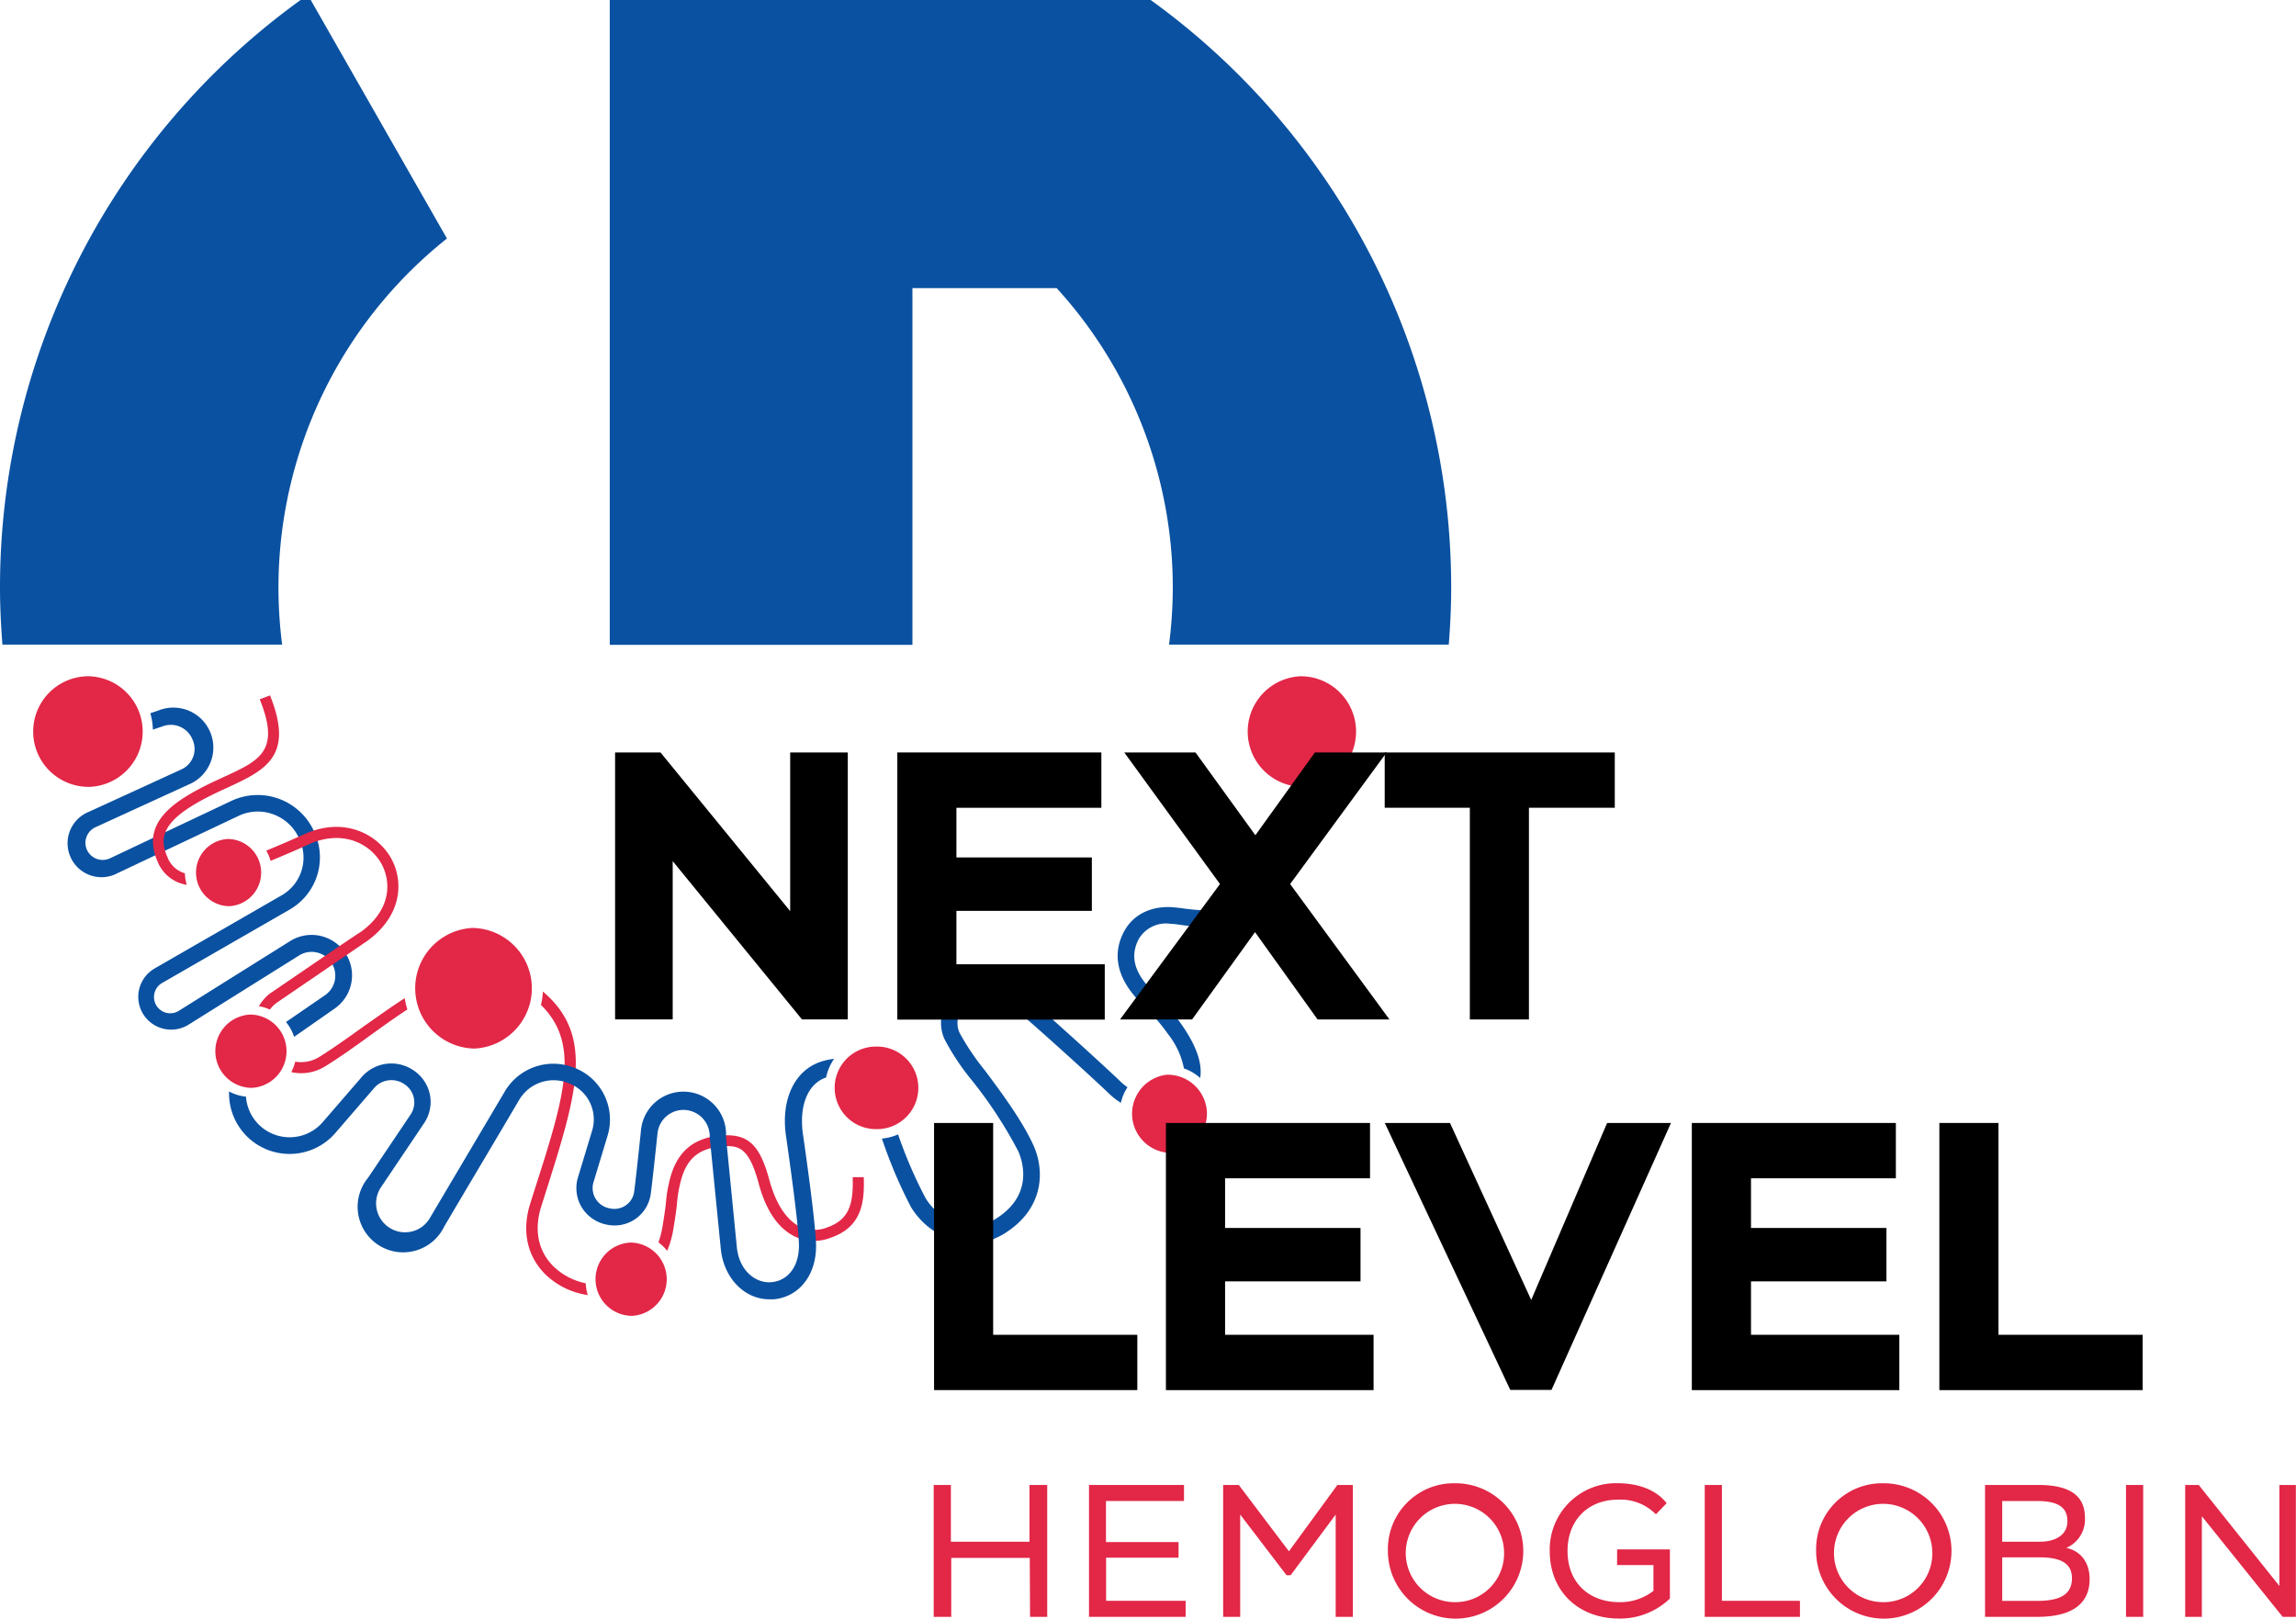
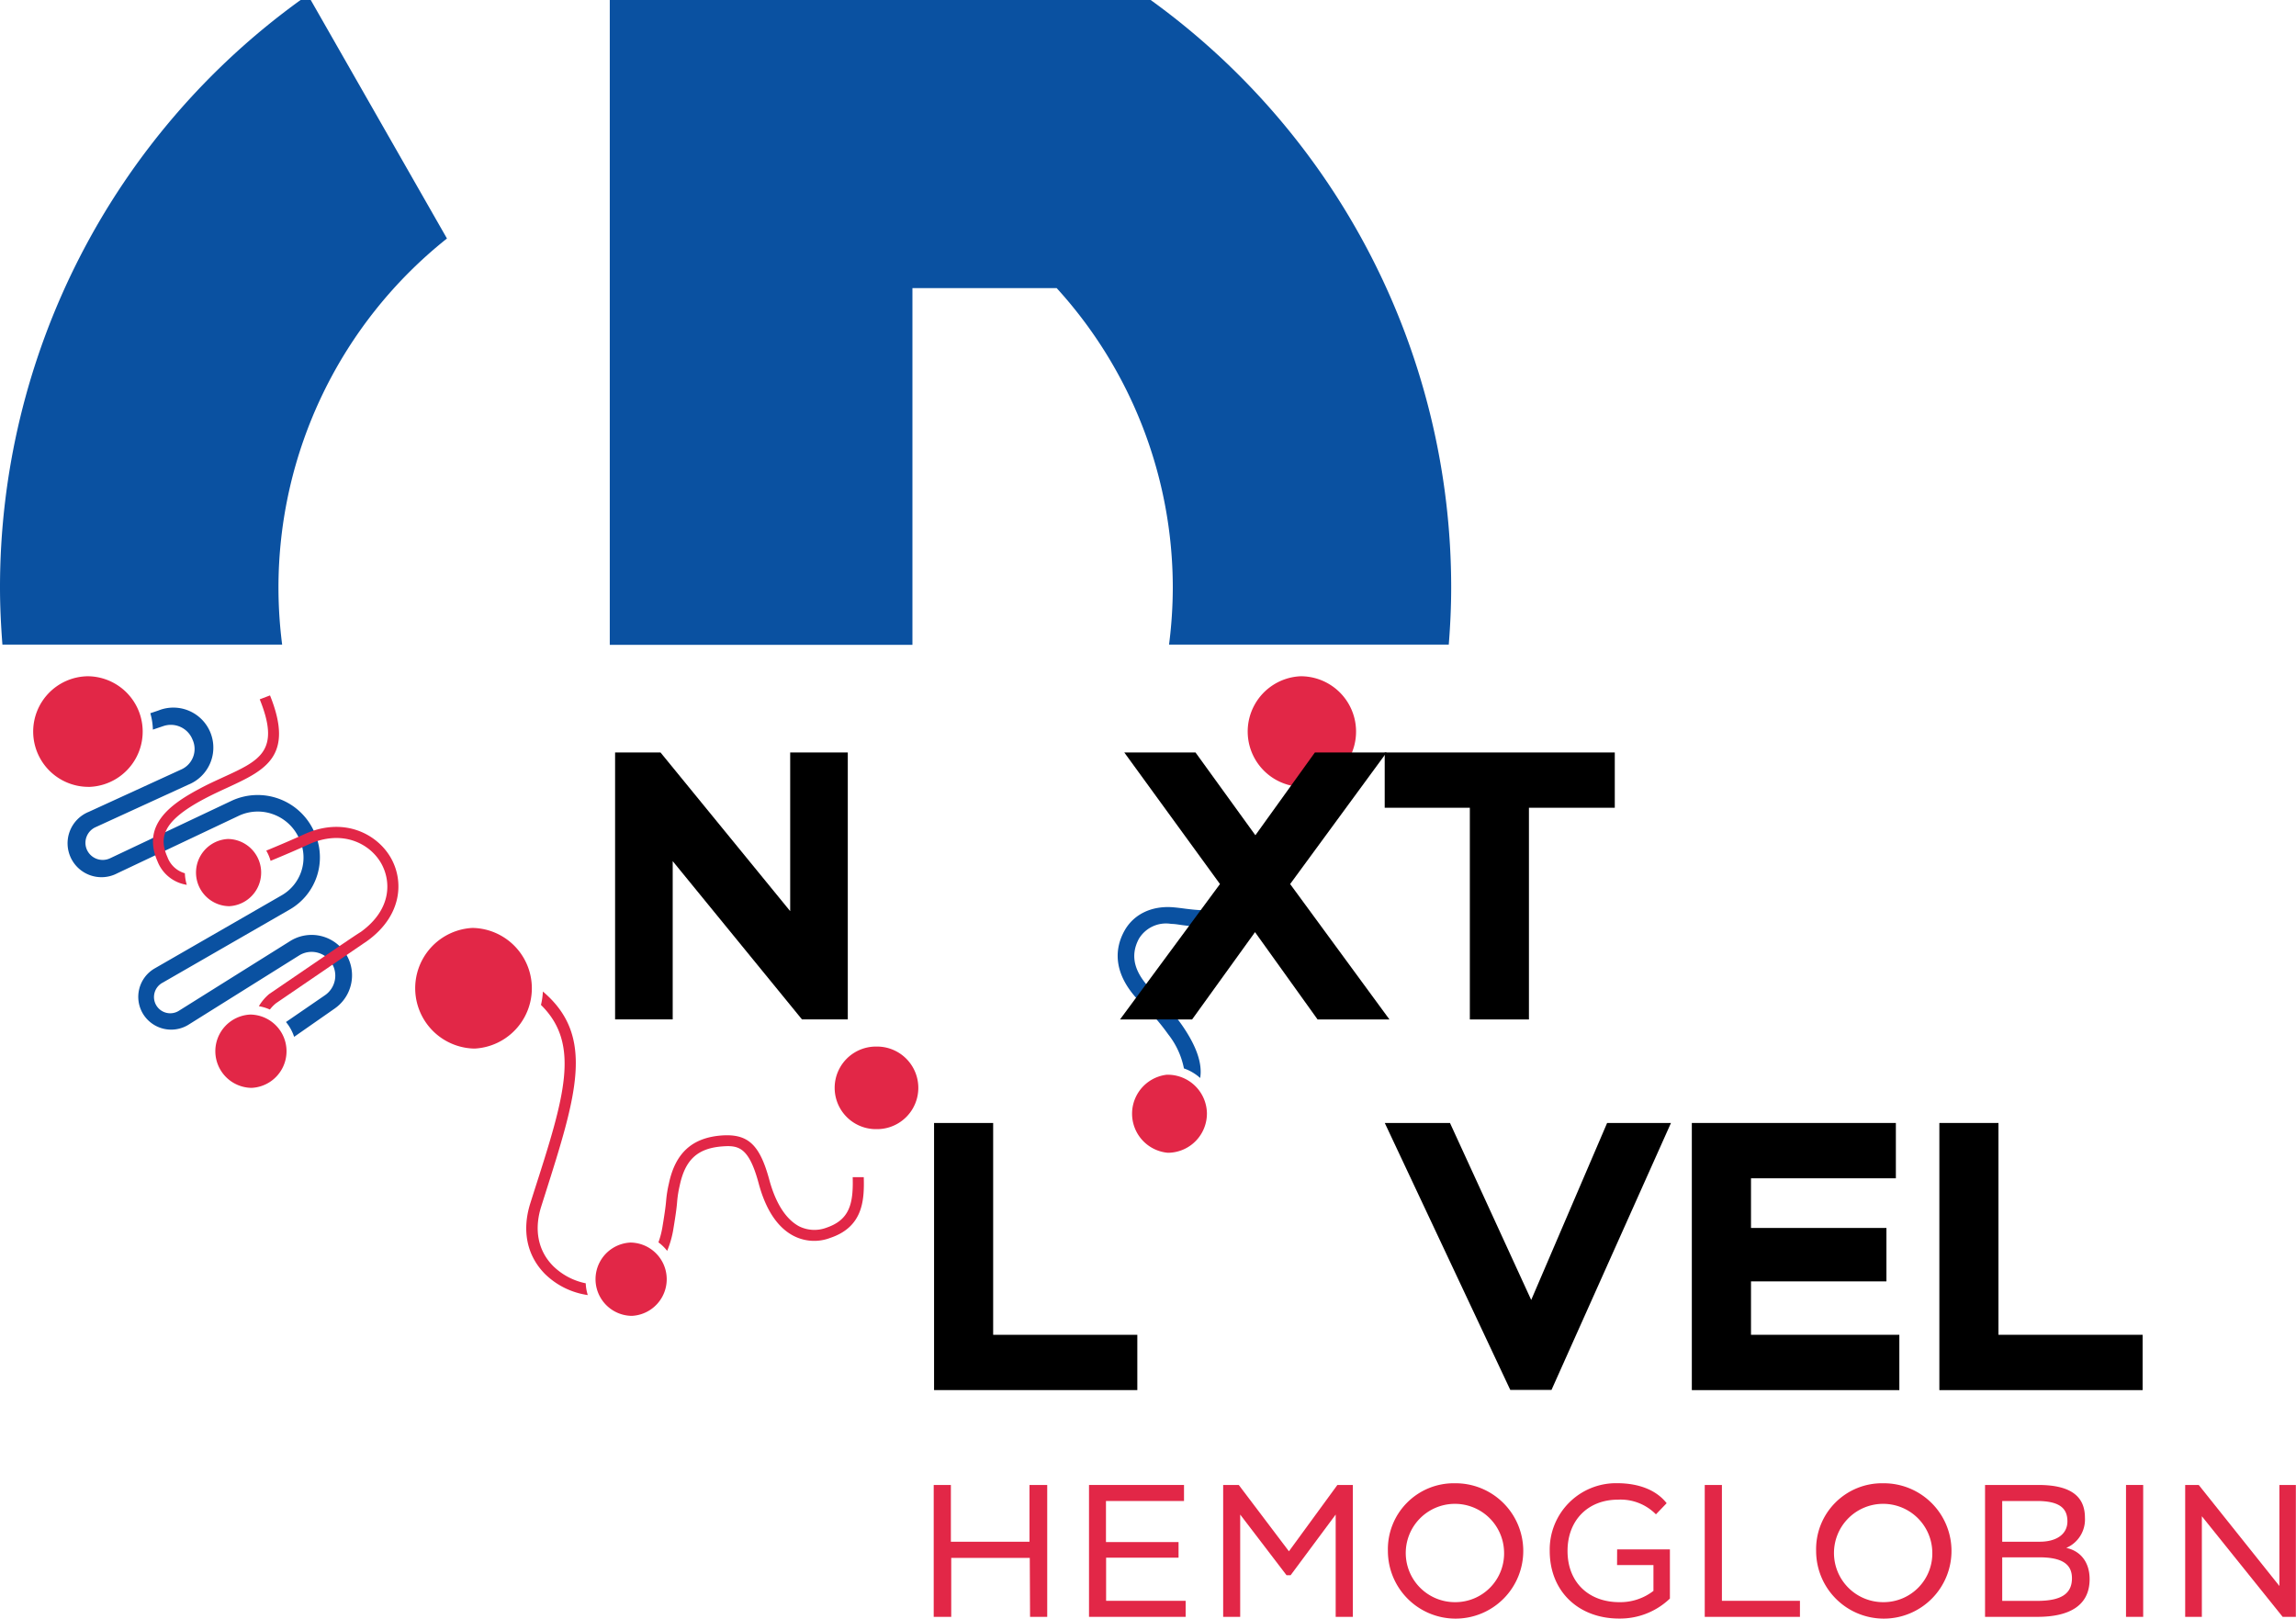
<svg xmlns="http://www.w3.org/2000/svg" id="Слой_1" data-name="Слой 1" viewBox="0 0 323.63 228.16">
  <defs>
    <style>.cls-1{fill:#e22747;}.cls-2,.cls-3{fill:#0a51a1;}.cls-3{stroke:#4490b4;stroke-miterlimit:10;stroke-width:1.09px;}</style>
  </defs>
  <title>he_en</title>
  <path class="cls-1" d="M183.9,96.17h-.2a7.8,7.8,0,0,0,.19,15.59h.2a7.8,7.8,0,0,0-.19-15.59Z" transform="translate(-0.39 -0.84)" />
  <path class="cls-2" d="M47.13,136.58a3.35,3.35,0,0,1-.9,4.53l-5.53,3.8A6.36,6.36,0,0,1,41.85,147L47.58,143a5.7,5.7,0,0,0-6.23-9.54l-15.69,9.83a2.29,2.29,0,1,1-2.32-3.94l17.89-10.3a8.48,8.48,0,0,0,3.52-10.8l-.07-.16A8.72,8.72,0,0,0,33,113.74L15.9,121.83a2.44,2.44,0,0,1-3.33-1.38,2.42,2.42,0,0,1,1.28-3l13.09-6A5.61,5.61,0,0,0,22.71,101l-1.13.38a9.22,9.22,0,0,1,.36,2.31s0,0,0,0l1.51-.51a3.29,3.29,0,0,1,4.07,1.9A3.16,3.16,0,0,1,26,109.28l-13.09,6a4.78,4.78,0,1,0,4,8.67L34,115.86a6.31,6.31,0,0,1,4.93-.22,6.38,6.38,0,0,1,3.64,3.43l.07.16a6.13,6.13,0,0,1-2.55,7.82l-17.89,10.3a4.63,4.63,0,0,0-1.65,6.41,4.65,4.65,0,0,0,6.36,1.56l15.7-9.83A3.33,3.33,0,0,1,47.13,136.58Z" transform="translate(-0.39 -0.84)" />
  <path class="cls-1" d="M32.61,119.11h-.12a4.74,4.74,0,0,0,.12,9.47h.12a4.74,4.74,0,0,0-.12-9.47Z" transform="translate(-0.39 -0.84)" />
  <path class="cls-1" d="M35.76,143.86h-.13a5.17,5.17,0,0,0,.13,10.33h.13a5.17,5.17,0,0,0-.13-10.33Z" transform="translate(-0.39 -0.84)" />
  <path class="cls-1" d="M5.07,104.16a7.8,7.8,0,0,0,7.79,7.6h.2a7.8,7.8,0,0,0-.19-15.59h-.2A7.8,7.8,0,0,0,5.07,104.16Z" transform="translate(-0.39 -0.84)" />
  <path class="cls-1" d="M123.94,148.37h-.15a5.82,5.82,0,0,0,.14,11.64h.15a5.82,5.82,0,0,0-.14-11.64Z" transform="translate(-0.39 -0.84)" />
  <path class="cls-2" d="M39.64,83.71A62.88,62.88,0,0,1,63.39,34.46L44.19.84H42.76A102.12,102.12,0,0,0,.39,83.71c0,2.7.14,5.37.34,8H40.16A63.54,63.54,0,0,1,39.64,83.71Z" transform="translate(-0.39 -0.84)" />
  <path class="cls-2" d="M129,41.45h20.33A62.73,62.73,0,0,1,165.7,83.71a63.54,63.54,0,0,1-.53,8h39.43c.21-2.65.34-5.32.34-8A102.12,102.12,0,0,0,162.58.84H86.34v90.9H129Z" transform="translate(-0.39 -0.84)" />
  <path class="cls-3" d="M108.67,91.73" transform="translate(-0.39 -0.84)" />
  <path class="cls-3" d="M108.67,91.73" transform="translate(-0.39 -0.84)" />
  <path class="cls-3" d="M108.67,91.73" transform="translate(-0.39 -0.84)" />
  <path class="cls-3" d="M108.67,91.73" transform="translate(-0.39 -0.84)" />
  <path class="cls-3" d="M108.67,91.73" transform="translate(-0.39 -0.84)" />
  <path class="cls-3" d="M108.67,91.73" transform="translate(-0.39 -0.84)" />
  <path class="cls-1" d="M26.45,124s0,0,0-.06A3.69,3.69,0,0,1,24,121.68c-1.21-2.74-.77-5.07,5.17-8.22,1.13-.6,2.24-1.11,3.28-1.59,5.29-2.45,9.47-4.38,6-13L37,99.42c2.94,7.28.05,8.61-5.18,11-1.06.49-2.19,1-3.35,1.63-4.16,2.21-8.11,5.14-5.87,10.23a5.29,5.29,0,0,0,4.12,3.29A6.2,6.2,0,0,1,26.45,124Z" transform="translate(-0.39 -0.84)" />
  <path class="cls-1" d="M36.88,142.68a6.4,6.4,0,0,1,1.55.47,5.17,5.17,0,0,1,.88-.9l12.87-8.79c4.92-3.57,5.18-8.49,3.25-11.78s-6.6-5.78-12.2-3.22c-1.69.77-3.49,1.54-5.31,2.29a6.1,6.1,0,0,1,.61,1.44c1.84-.76,3.65-1.53,5.35-2.31,4.71-2.15,8.59-.17,10.2,2.59,1.45,2.49,1.59,6.53-2.82,9.73l0,0c-.82.5-3.44,2.29-12.91,8.75A6.65,6.65,0,0,0,36.88,142.68Z" transform="translate(-0.39 -0.84)" />
  <path class="cls-1" d="M67.14,131.65h-.22a8.51,8.51,0,0,0,.21,17h.22a8.51,8.51,0,0,0-.21-17Z" transform="translate(-0.39 -0.84)" />
-   <path class="cls-1" d="M57.44,141.55c-1.95,1.25-3.89,2.65-5.82,4-2.15,1.55-4.18,3-6.19,4.26a4.9,4.9,0,0,1-3.43.69,6.32,6.32,0,0,1-.55,1.47,6.37,6.37,0,0,0,4.8-.83c2.07-1.27,4.22-2.82,6.29-4.32,1.75-1.26,3.51-2.53,5.27-3.68A9.85,9.85,0,0,1,57.44,141.55Z" transform="translate(-0.39 -0.84)" />
  <path class="cls-1" d="M89.35,176h-.13a5.17,5.17,0,0,0,.13,10.33h.13A5.17,5.17,0,0,0,89.35,176Z" transform="translate(-0.39 -0.84)" />
  <path class="cls-1" d="M82.95,181.74a9.14,9.14,0,0,1-4.56-2.4c-2.15-2.14-2.75-5.12-1.72-8.4l.5-1.58c4.53-14.26,7.13-22.49-.26-28.75a9.72,9.72,0,0,1-.27,1.89c5.64,5.54,3.32,12.94-1,26.38l-.5,1.58c-1.22,3.87-.48,7.41,2.1,10a10.8,10.8,0,0,0,6,2.94A6.48,6.48,0,0,1,82.95,181.74Z" transform="translate(-0.39 -0.84)" />
  <path class="cls-1" d="M122.14,166.78l-1.56,0c.11,3.73-.44,6-3.66,7.11a4.84,4.84,0,0,1-3.93-.2c-1.82-1-3.25-3.2-4.15-6.49-1.35-5-3-6.55-6.7-6.3-4.19.31-6.56,2.47-7.47,6.79a16.74,16.74,0,0,0-.38,2.34c-.05.59-.13,1.39-.54,3.85a12.31,12.31,0,0,1-.55,2.09,6.36,6.36,0,0,1,1.23,1.2,13.74,13.74,0,0,0,.86-3c.42-2.51.5-3.35.55-4a15.42,15.42,0,0,1,.35-2.17c.77-3.69,2.52-5.3,6.05-5.56,2.24-.16,3.7.1,5.07,5.15,1,3.78,2.68,6.29,4.93,7.46a6.33,6.33,0,0,0,5.18.29C122,173.8,122.24,170.11,122.14,166.78Z" transform="translate(-0.39 -0.84)" />
-   <path class="cls-2" d="M116.83,152.73h0a7.14,7.14,0,0,1,1.13-2.63,9.19,9.19,0,0,0-1.91.42c-3.7,1.25-5.61,5.36-4.87,10.45.39,2.71,1.69,11.82,1.82,15.12.13,3.07-1.42,5.28-3.86,5.49-2.09.21-4.5-1.46-4.88-4.84l-1.54-15.64a6,6,0,0,0-12-.73c-.46,4.35-.77,7.19-.94,8.45a2.78,2.78,0,0,1-1.15,1.91,2.85,2.85,0,0,1-2.29.45,2.91,2.91,0,0,1-2-1.37,2.86,2.86,0,0,1-.29-2.33l2-6.61a7.82,7.82,0,0,0-4.84-9.56,7.94,7.94,0,0,0-9.66,3.38c-3,5.07-7.64,12.91-10.58,17.87a4,4,0,0,1-2.54,1.88,4.08,4.08,0,0,1-4.33-6.25l6-8.92A5.37,5.37,0,0,0,61,155.2a5.43,5.43,0,0,0-2.37-3.51,5.53,5.53,0,0,0-7.28,1L45.9,159a6.17,6.17,0,0,1-10.84-3.57,6.4,6.4,0,0,1-2.38-.73,8.53,8.53,0,0,0,15,5.83l5.47-6.34a3.22,3.22,0,0,1,4.28-.49,3.06,3.06,0,0,1,.83,4.26l-6,8.92A6.42,6.42,0,1,0,63,173.75c2.94-5,7.6-12.81,10.58-17.88a5.63,5.63,0,0,1,7-2.32,5.44,5.44,0,0,1,3.28,6.64l-2,6.61a5.25,5.25,0,0,0,.52,4.22A5.36,5.36,0,0,0,86,173.49a5.15,5.15,0,0,0,6.12-4.37c.17-1.28.49-4.15.95-8.52a3.68,3.68,0,0,1,4.13-3.27,3.73,3.73,0,0,1,3.23,3.85L102,177c.46,4.06,3.35,7,6.85,7l.56,0c3.71-.32,6.17-3.58,6-7.92-.14-3.31-1.33-11.84-1.84-15.35C113,156.7,114.25,153.6,116.83,152.73Z" transform="translate(-0.39 -0.84)" />
  <path class="cls-1" d="M170.51,157.73a5.53,5.53,0,0,0-5.52-5.39h-.14a5.53,5.53,0,0,0,.14,11h.14A5.53,5.53,0,0,0,170.51,157.73Z" transform="translate(-0.39 -0.84)" />
-   <path class="cls-2" d="M136.68,142.45c1.44-1.06,4.29-1.36,7.58,1.31,1.54,1.24,10.29,9.14,12.48,11.27a10.13,10.13,0,0,0,1.64,1.27,6.7,6.7,0,0,1,.93-2.19,8,8,0,0,1-.94-.77c-2.29-2.21-11-10.11-12.64-11.41-4.34-3.51-8.34-2.93-10.45-1.37a5.57,5.57,0,0,0-1.76,6.76,33.8,33.8,0,0,0,3.86,5.81,61.79,61.79,0,0,1,6.54,10c.44,1,2.37,5.94-3,9.41a6.29,6.29,0,0,1-5.06.92,8.4,8.4,0,0,1-5-3.71,63.09,63.09,0,0,1-3.88-9,7.21,7.21,0,0,1-2.28.59A66.41,66.41,0,0,0,128.8,171a10.75,10.75,0,0,0,6.48,4.82,8.68,8.68,0,0,0,6.88-1.22c5.44-3.5,5.49-8.84,3.88-12.35s-4.49-7.38-6.79-10.47a35.3,35.3,0,0,1-3.57-5.28A3.25,3.25,0,0,1,136.68,142.45Z" transform="translate(-0.39 -0.84)" />
  <path class="cls-2" d="M173.43,126.34c-.94,3.1-2.72,3-6,2.59-.59-.08-1.17-.15-1.74-.2-3-.22-5.51,1-6.8,3.31s-1.92,6,2.39,10.25a30.33,30.33,0,0,1,3.77,4.35,11.26,11.26,0,0,1,2.22,4.81,6.71,6.71,0,0,1,2.29,1.35c.33-2.05-.52-4.51-2.59-7.49a32.81,32.81,0,0,0-4.05-4.69c-2.66-2.6-3.3-5-2-7.44a4.46,4.46,0,0,1,4.57-2.1c.53,0,1.08.11,1.62.18,3,.38,7,.9,8.57-4.24" transform="translate(-0.39 -0.84)" />
  <path d="M113.43,144.54,95.21,122.23v22.31H87.09V106.91h6.4l18.28,22.37V106.91h8.12v37.63Z" transform="translate(-0.39 -0.84)" />
-   <path d="M126.87,106.91h28.76v7.8H135.2v7h19.09v7.53H135.2v7.53h20.91v7.8H126.87Z" transform="translate(-0.39 -0.84)" />
  <path d="M182.24,125.46l14,19.09H186.11l-8.82-12.31-8.87,12.31H158.26l14.09-19.09-13.49-18.55H168.9l8.44,11.67,8.39-11.67h10.11Z" transform="translate(-0.39 -0.84)" />
  <path d="M195.57,106.91H228v7.8h-12.1v29.84h-8.33V114.71h-12Z" transform="translate(-0.39 -0.84)" />
  <path d="M132.05,159.14h8.33V189h20.32v7.8H132.05Z" transform="translate(-0.39 -0.84)" />
-   <path d="M164.73,159.14H193.5v7.8H173.07v7h19.09v7.53H173.07V189H194v7.8H164.73Z" transform="translate(-0.39 -0.84)" />
  <path d="M219.08,196.77h-5.81l-17.69-37.63h9.19l11.45,24.95,10.7-24.95h9Z" transform="translate(-0.39 -0.84)" />
  <path d="M238.86,159.14h28.76v7.8H247.2v7h19.09v7.53H247.2V189h20.91v7.8H238.86Z" transform="translate(-0.39 -0.84)" />
  <path d="M273.75,159.14h8.33V189h20.32v7.8H273.75Z" transform="translate(-0.39 -0.84)" />
  <path class="cls-1" d="M145.54,220.45H134.47v8.31H132V210.17h2.42v8h11.08v-8H148v18.59h-2.42Z" transform="translate(-0.39 -0.84)" />
  <path class="cls-1" d="M153.89,210.17h13.39v2.26h-11v5.79h10.23v2.2H156.3v6.08h11.21v2.26H153.89Z" transform="translate(-0.39 -0.84)" />
  <path class="cls-1" d="M172.8,210.17H175l7.07,9.35,6.83-9.35h2.18v18.59h-2.42V214.34l-6.35,8.55h-.58l-6.53-8.55v14.42H172.8Z" transform="translate(-0.39 -0.84)" />
  <path class="cls-1" d="M205.48,209.93a9.54,9.54,0,1,1-9.46,9.54A9.29,9.29,0,0,1,205.48,209.93Zm0,16.76a6.87,6.87,0,0,0,6.91-7.22,6.93,6.93,0,1,0-6.91,7.22Z" transform="translate(-0.39 -0.84)" />
  <path class="cls-1" d="M228.33,219.25h7.44v6.93a10.14,10.14,0,0,1-7.17,2.82c-5.63,0-9.77-3.75-9.77-9.54a9.35,9.35,0,0,1,9.48-9.54c3.13,0,5.58,1,7,2.82l-1.51,1.57a7,7,0,0,0-5.34-2.07c-4.25,0-7.12,2.92-7.12,7.23,0,4.49,3.05,7.22,7.3,7.22a7.64,7.64,0,0,0,4.81-1.59v-3.64h-5.13Z" transform="translate(-0.39 -0.84)" />
  <path class="cls-1" d="M240.68,210.17h2.42V226.5h11v2.26H240.68Z" transform="translate(-0.39 -0.84)" />
  <path class="cls-1" d="M265.84,209.93a9.54,9.54,0,1,1-9.46,9.54A9.29,9.29,0,0,1,265.84,209.93Zm0,16.76a6.87,6.87,0,0,0,6.91-7.22,6.93,6.93,0,1,0-6.91,7.22Z" transform="translate(-0.39 -0.84)" />
  <path class="cls-1" d="M280.19,210.17h7.52c5,0,6.56,1.94,6.56,4.62a4.35,4.35,0,0,1-2.63,4.25c2,.43,3.29,2,3.29,4.41,0,3.77-2.92,5.31-7.36,5.31h-7.38Zm2.42,2.26v5.74h5.29c2.36,0,3.9-1.06,3.9-2.87s-1.06-2.87-4.3-2.87Zm0,7.94v6.14h4.94c3.37,0,4.89-1,4.89-3.19,0-2-1.41-2.95-4.62-2.95Z" transform="translate(-0.39 -0.84)" />
  <path class="cls-1" d="M300.06,210.17h2.42v18.59h-2.42Z" transform="translate(-0.39 -0.84)" />
  <path class="cls-1" d="M322.14,228.76l-11.39-14.18v14.18H308.4V210.17h1.91l11.37,14.24V210.17H324v18.59Z" transform="translate(-0.39 -0.84)" />
</svg>